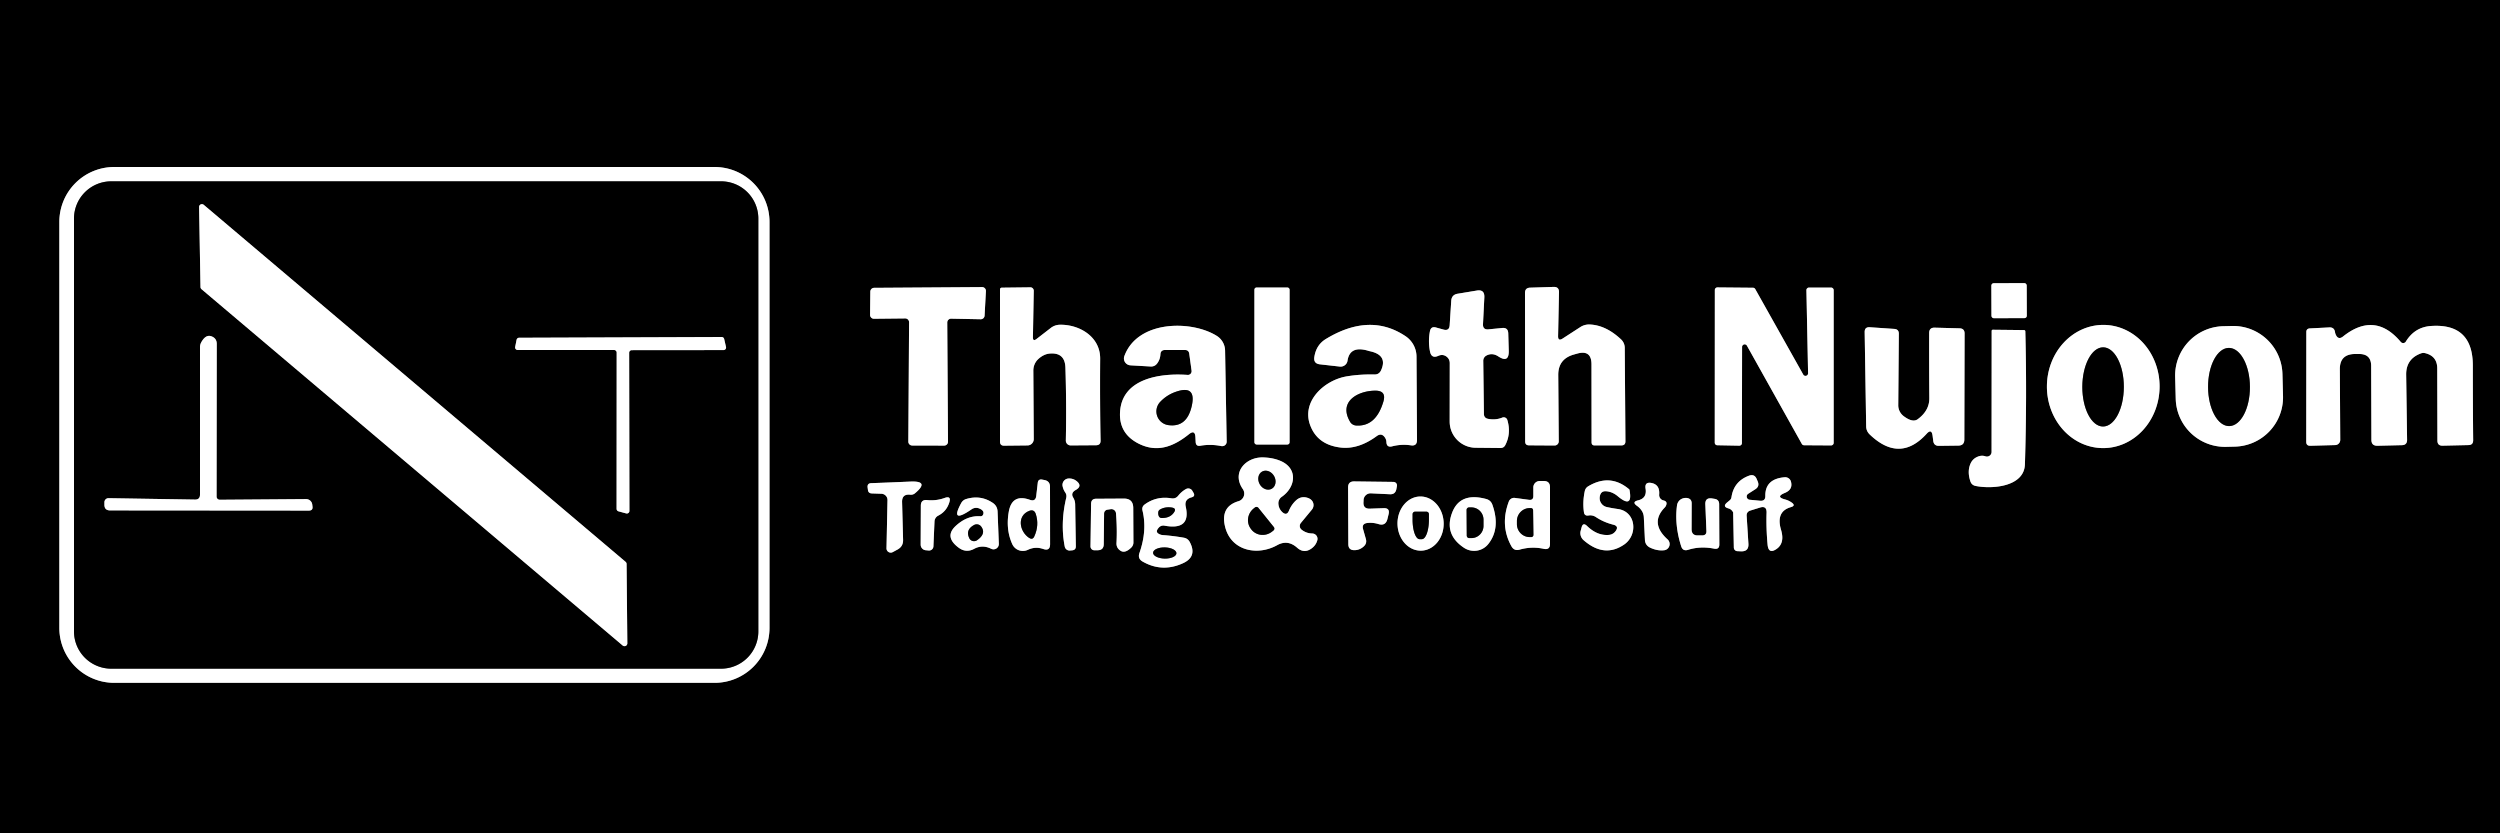
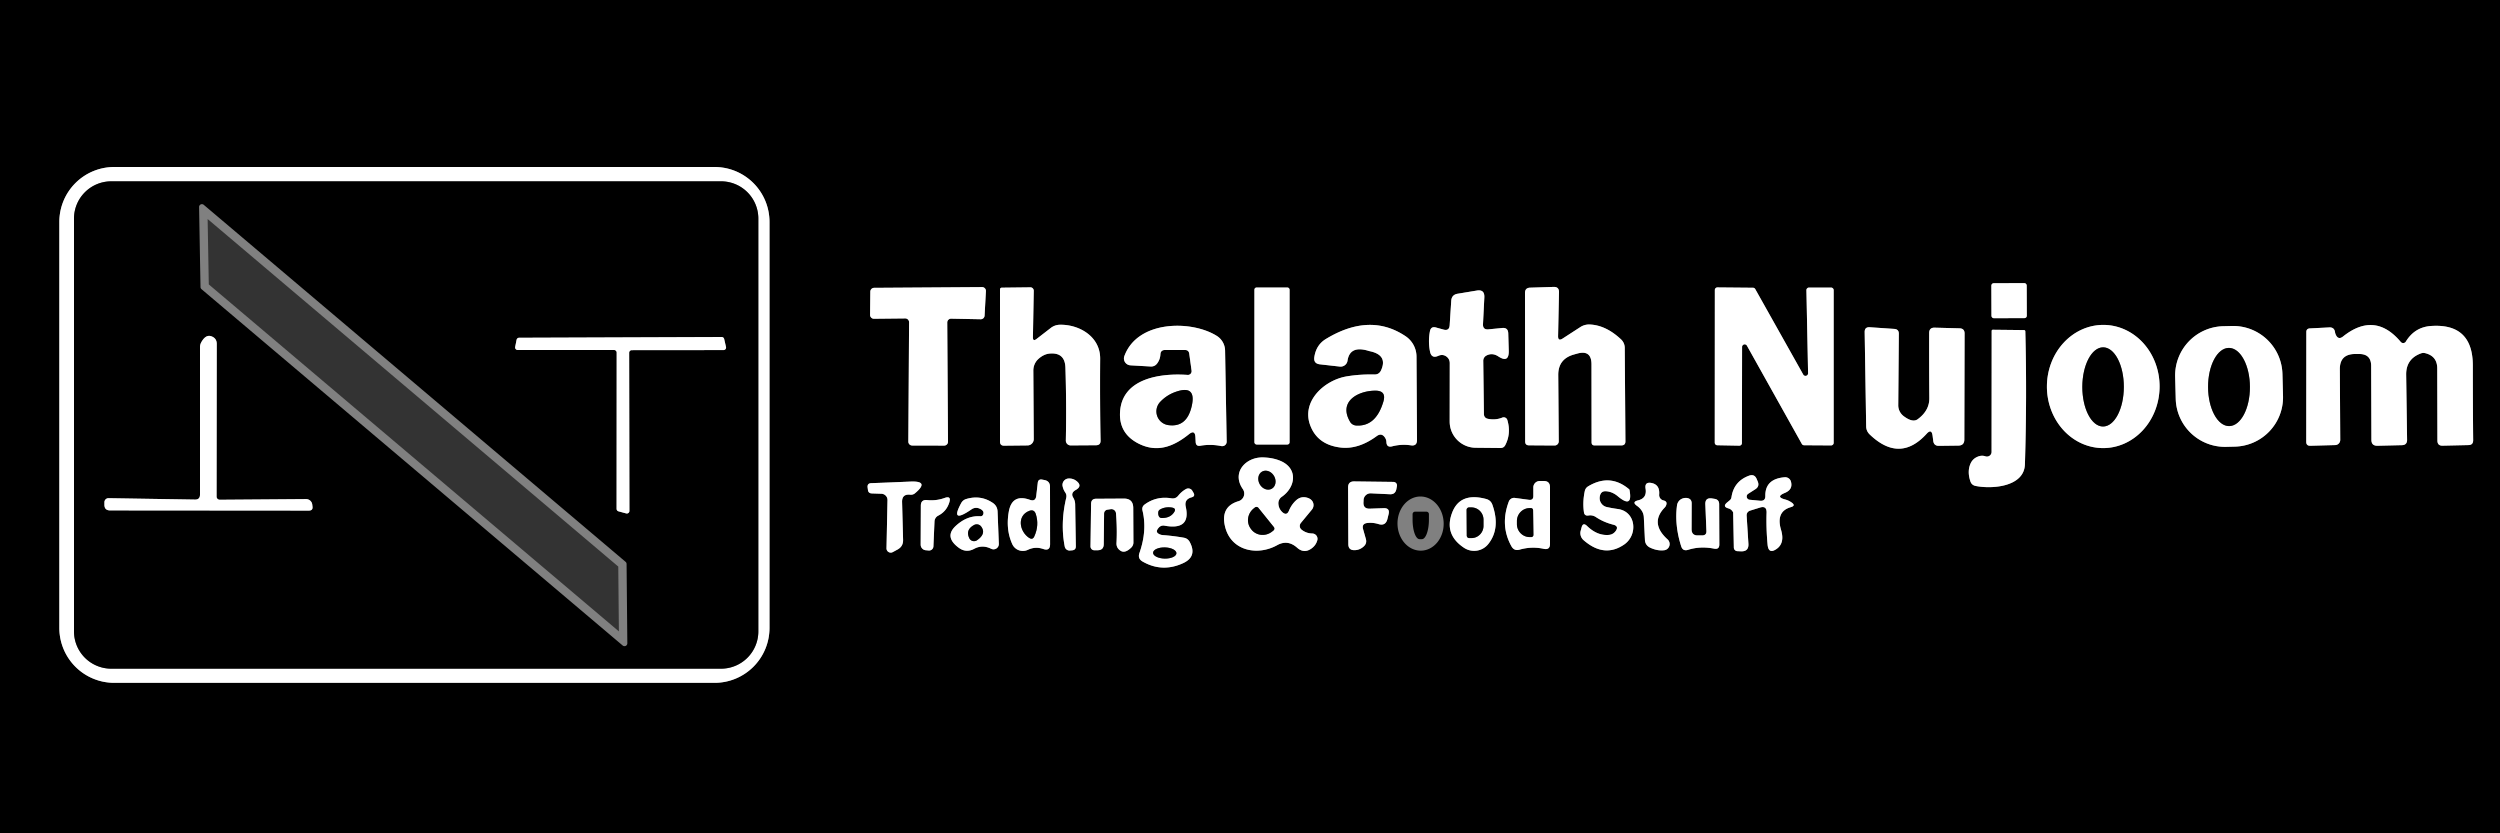
<svg xmlns="http://www.w3.org/2000/svg" version="1.1" viewBox="0.00 0.00 300.00 100.00">
  <rect x="0.00" y="0.00" width="300.00" height="100.00" fill="#333333" stroke="none" />
  <g stroke-width="2.00" fill="none" stroke-linecap="butt">
    <path stroke="#808080" d="   M 92.34 26.63   A 6.59 6.59 0.0 0 0 85.75 20.04   L 13.71 20.04   A 6.59 6.59 0.0 0 0 7.12 26.63   L 7.12 75.35   A 6.59 6.59 0.0 0 0 13.71 81.94   L 85.75 81.94   A 6.59 6.59 0.0 0 0 92.34 75.35   L 92.34 26.63" />
    <path stroke="#808080" d="   M 243.204 34.253   A 0.28 0.28 0.0 0 0 242.923 33.974   L 239.243 33.986   A 0.28 0.28 0.0 0 0 238.964 34.267   L 238.976 37.907   A 0.28 0.28 0.0 0 0 239.257 38.186   L 242.937 38.174   A 0.28 0.28 0.0 0 0 243.216 37.893   L 243.204 34.253" />
    <path stroke="#808080" d="   M 113.67 38.70   A 0.46 0.46 0.0 0 1 114.14 38.24   L 117.69 38.31   A 0.46 0.46 0.0 0 0 118.15 37.88   L 118.31 34.94   A 0.46 0.46 0.0 0 0 117.85 34.45   L 104.90 34.54   A 0.46 0.46 0.0 0 0 104.44 34.99   L 104.41 37.79   A 0.46 0.46 0.0 0 0 104.87 38.25   L 108.62 38.21   A 0.46 0.46 0.0 0 1 109.09 38.68   L 109.00 53.00   A 0.46 0.46 0.0 0 0 109.46 53.46   L 113.30 53.47   A 0.46 0.46 0.0 0 0 113.76 53.01   L 113.67 38.70" />
    <path stroke="#808080" d="   M 186.97 40.33   L 187.08 35.06   Q 187.09 34.41 186.43 34.43   L 183.60 34.52   Q 183.00 34.55 183.00 35.15   L 183.02 52.98   Q 183.02 53.44 183.48 53.44   L 186.54 53.46   A 0.50 0.50 0.0 0 0 187.05 52.95   L 186.99 45.02   Q 186.97 43.09 188.84 42.55   L 189.27 42.43   Q 190.98 41.95 190.98 43.73   L 190.99 53.08   Q 190.99 53.45 191.35 53.45   L 194.55 53.45   Q 195.06 53.45 195.05 52.95   L 194.97 41.75   A 1.42 1.40 21.8 0 0 194.52 40.72   Q 192.68 39.00 190.73 38.94   Q 190.14 38.93 189.64 39.25   L 187.51 40.63   Q 186.96 40.98 186.97 40.33" />
    <path stroke="#808080" d="   M 123.95 40.46   L 124.05 34.90   A 0.41 0.40 -90.0 0 0 123.64 34.48   L 120.24 34.52   Q 120.00 34.52 120.00 34.76   L 120.00 52.99   Q 120.00 53.49 120.50 53.48   L 123.31 53.45   A 0.76 0.75 89.6 0 0 124.05 52.69   L 124.00 44.48   A 1.89 1.85 68.8 0 1 124.60 43.08   Q 125.24 42.50 125.94 42.43   Q 127.79 42.26 127.85 44.11   Q 127.99 48.52 127.90 52.86   A 0.58 0.58 0.0 0 0 128.49 53.45   L 131.53 53.43   Q 132.08 53.42 132.07 52.87   Q 131.98 48.38 132.02 43.05   C 132.04 40.40 129.53 38.93 127.19 38.97   A 1.84 1.82 25.5 0 0 126.10 39.35   L 124.38 40.68   Q 123.94 41.02 123.95 40.46" />
    <path stroke="#808080" d="   M 154.75 34.76   A 0.26 0.26 0.0 0 0 154.49 34.50   L 150.79 34.50   A 0.26 0.26 0.0 0 0 150.53 34.76   L 150.53 53.08   A 0.26 0.26 0.0 0 0 150.79 53.34   L 154.49 53.34   A 0.26 0.26 0.0 0 0 154.75 53.08   L 154.75 34.76" />
    <path stroke="#808080" d="   M 216.97 44.79   A 0.31 0.31 0.0 0 1 216.39 44.95   L 210.63 34.69   A 0.31 0.31 0.0 0 0 210.36 34.53   L 206.09 34.49   A 0.31 0.31 0.0 0 0 205.78 34.80   L 205.77 53.12   A 0.31 0.31 0.0 0 0 206.08 53.43   L 208.72 53.48   A 0.31 0.31 0.0 0 0 209.03 53.17   L 209.05 41.64   A 0.31 0.31 0.0 0 1 209.63 41.48   L 216.22 53.27   A 0.31 0.31 0.0 0 0 216.49 53.43   L 219.73 53.45   A 0.31 0.31 0.0 0 0 220.04 53.14   L 220.04 34.82   A 0.31 0.31 0.0 0 0 219.73 34.51   L 217.08 34.51   A 0.31 0.31 0.0 0 0 216.77 34.83   L 216.97 44.79" />
    <path stroke="#808080" d="   M 177.96 38.88   L 178.12 35.69   Q 178.17 34.70 177.20 34.87   L 174.91 35.25   Q 174.20 35.37 174.15 36.09   L 173.96 39.03   Q 173.91 39.74 173.22 39.55   L 172.32 39.30   Q 171.71 39.13 171.59 39.76   Q 171.36 40.98 171.60 42.18   Q 171.78 43.07 172.60 42.70   Q 173.10 42.48 173.52 42.75   Q 173.97 43.05 173.97 43.59   L 173.96 50.58   A 3.15 3.14 -89.8 0 0 177.08 53.73   L 180.06 53.76   Q 180.45 53.76 180.63 53.42   Q 181.36 52.01 180.88 50.40   A 0.45 0.45 0.0 0 0 180.28 50.11   Q 179.46 50.44 178.56 50.26   Q 178.07 50.16 178.07 49.66   L 177.99 43.29   A 0.72 0.70 -13.9 0 1 178.38 42.66   Q 179.08 42.30 179.80 42.77   Q 181.09 43.62 181.05 42.08   L 180.99 40.01   Q 180.97 39.29 180.26 39.36   L 178.64 39.52   Q 177.92 39.60 177.96 38.88" />
    <path stroke="#808080" d="   M 143.45 52.46   L 143.48 53.04   Q 143.51 53.58 144.04 53.49   Q 145.29 53.27 146.56 53.53   A 0.54 0.53 5.2 0 0 147.20 53.00   L 147.01 42.07   A 2.13 2.12 -74.5 0 0 146.02 40.31   C 142.96 38.39 136.49 38.42 134.92 42.74   A 0.83 0.82 11.8 0 0 135.65 43.84   L 138.07 43.98   Q 138.59 44.01 138.89 43.57   Q 139.22 43.10 139.25 42.52   Q 139.28 42.00 139.80 42.00   L 142.20 42.00   Q 142.65 42.00 142.71 42.45   L 142.99 44.48   A 0.45 0.44 87.9 0 1 142.52 44.99   C 139.34 44.76 134.57 45.35 134.40 49.54   Q 134.30 51.98 136.51 53.17   C 138.83 54.41 140.84 53.58 142.67 52.11   Q 143.40 51.52 143.45 52.46" />
    <path stroke="#808080" d="   M 166.19 52.50   Q 166.36 52.75 166.37 53.05   Q 166.40 53.73 167.06 53.56   Q 168.19 53.27 169.30 53.44   Q 170.04 53.56 170.04 52.80   L 169.98 42.81   A 2.97 2.96 -73.2 0 0 168.66 40.34   Q 164.39 37.48 159.12 40.67   Q 157.94 41.38 157.72 42.85   Q 157.60 43.63 158.39 43.72   L 160.78 43.99   A 0.84 0.83 7.5 0 0 161.70 43.29   Q 161.98 41.42 164.21 42.10   A 0.20 0.04 10.9 0 0 164.26 42.12   Q 166.58 42.56 165.73 44.43   Q 165.49 44.96 164.91 44.94   Q 163.22 44.90 161.64 45.16   C 158.92 45.60 156.10 48.18 157.25 51.10   Q 158.13 53.36 160.83 53.70   Q 162.98 53.97 165.21 52.33   Q 165.79 51.91 166.19 52.50" />
    <path stroke="#808080" d="   M 252.326 53.77   A 7.39 6.76 90.5 0 0 259.15 46.439   A 7.39 6.76 90.5 0 0 252.454 38.99   A 7.39 6.76 90.5 0 0 245.63 46.321   A 7.39 6.76 90.5 0 0 252.326 53.77" />
    <path stroke="#808080" d="   M 273.893 44.882   A 5.92 5.92 0.0 0 0 267.82 39.119   L 266.781 39.146   A 5.92 5.92 0.0 0 0 261.018 45.219   L 261.087 47.858   A 5.92 5.92 0.0 0 0 267.16 53.621   L 268.199 53.594   A 5.92 5.92 0.0 0 0 273.962 47.521   L 273.893 44.882" />
    <path stroke="#808080" d="   M 288.09 41.03   Q 284.98 37.33 281.15 40.39   Q 280.61 40.81 280.31 40.20   Q 280.23 40.04 280.20 39.85   Q 280.11 39.26 279.51 39.29   L 277.17 39.41   Q 276.76 39.44 276.76 39.84   L 276.75 53.00   Q 276.74 53.51 277.25 53.49   L 280.22 53.41   A 0.63 0.62 89.5 0 0 280.83 52.78   L 280.78 44.31   Q 280.77 42.51 282.57 42.48   Q 282.84 42.48 283.11 42.48   Q 284.53 42.48 284.54 43.90   L 284.57 52.79   Q 284.57 53.50 285.29 53.49   L 288.22 53.42   Q 288.85 53.41 288.85 52.78   L 288.74 44.98   Q 288.71 43.08 290.50 42.41   Q 290.77 42.31 291.07 42.39   Q 292.47 42.76 292.47 44.22   L 292.49 52.87   Q 292.49 53.50 293.12 53.48   L 296.22 53.41   Q 296.78 53.40 296.78 52.83   Q 296.74 48.57 296.74 43.86   Q 296.73 38.77 291.71 39.12   Q 289.76 39.26 288.70 40.99   A 0.38 0.37 40.7 0 1 288.09 41.03" />
    <path stroke="#808080" d="   M 231.91 52.28   L 231.99 52.91   Q 232.07 53.51 232.67 53.50   L 235.01 53.47   Q 235.72 53.46 235.72 52.74   L 235.75 40.02   Q 235.75 39.42 235.15 39.40   L 232.17 39.32   Q 231.50 39.30 231.50 39.97   Q 231.49 44.11 231.52 47.76   Q 231.54 49.27 230.12 50.31   Q 229.51 50.75 228.43 49.93   A 1.64 1.62 19.4 0 1 227.79 48.62   L 227.86 40.07   Q 227.87 39.51 227.32 39.47   L 224.39 39.27   Q 223.75 39.22 223.76 39.86   L 223.94 51.17   Q 223.95 51.73 224.36 52.13   Q 227.97 55.60 231.20 52.05   Q 231.79 51.40 231.91 52.28" />
    <path stroke="#808080" d="   M 238.25 54.76   Q 237.80 54.60 237.31 54.81   Q 236.73 55.05 236.47 55.62   Q 236.04 56.57 236.45 57.77   Q 236.60 58.21 237.06 58.31   C 238.99 58.71 242.91 58.45 242.99 55.71   Q 243.24 47.72 243.04 39.79   Q 243.04 39.61 242.86 39.61   L 239.15 39.57   Q 239.00 39.57 239.00 39.72   L 238.99 54.23   A 0.56 0.56 0.0 0 1 238.25 54.76" />
    <path stroke="#808080" d="   M 153.87 61.45   Q 153.46 61.06 153.41 60.49   A 0.94 0.93 -20.7 0 1 153.81 59.62   C 155.48 58.46 155.77 56.26 153.73 55.34   Q 152.79 54.92 151.56 54.89   C 149.50 54.84 147.75 56.69 149.14 58.69   A 0.95 0.95 0.0 0 1 148.63 60.14   Q 146.46 60.78 146.99 63.12   C 147.66 66.09 150.86 66.76 153.26 65.42   Q 154.52 64.72 155.65 65.72   Q 156.51 66.49 157.43 65.78   Q 157.92 65.41 158.08 64.82   A 0.64 0.64 0.0 0 0 157.48 64.02   Q 156.75 64.01 156.19 63.56   A 0.57 0.56 -51.7 0 1 156.10 62.76   L 157.43 61.15   A 0.85 0.85 0.0 0 0 157.28 59.93   Q 157.12 59.81 156.94 59.75   Q 156.14 59.48 155.52 60.05   Q 154.98 60.55 154.68 61.27   Q 154.41 61.94 153.87 61.45" />
    <path stroke="#808080" d="   M 214.18 59.15   Q 215.18 58.74 214.91 57.78   A 0.72 0.71 -10.0 0 0 214.17 57.27   Q 211.81 57.46 211.84 59.51   Q 211.85 60.15 211.21 60.09   L 209.96 59.97   A 0.39 0.39 0.0 0 1 209.79 59.25   L 210.65 58.70   Q 211.17 58.36 210.93 57.78   L 210.80 57.48   Q 210.54 56.85 209.89 57.08   Q 208.07 57.75 207.78 59.64   Q 207.75 59.89 207.55 60.05   L 207.26 60.29   Q 206.65 60.80 207.42 61.01   Q 207.75 61.10 207.94 61.42   A 0.24 0.17 35.8 0 1 207.98 61.54   L 208.06 65.71   A 0.44 0.44 0.0 0 0 208.49 66.14   L 208.93 66.16   Q 209.86 66.19 209.81 65.26   L 209.60 61.93   Q 209.56 61.41 210.06 61.26   L 211.19 60.91   Q 212.02 60.65 211.99 61.53   Q 211.93 63.39 212.11 65.35   Q 212.22 66.56 213.21 65.86   Q 214.19 65.16 213.73 63.60   Q 213.07 61.39 214.89 60.86   Q 215.54 60.68 214.98 60.29   Q 214.63 60.05 214.23 59.94   Q 213.01 59.63 214.18 59.15" />
    <path stroke="#808080" d="   M 123.59 59.98   Q 121.43 59.21 121.05 61.43   Q 120.68 63.56 121.48 65.31   A 1.40 1.39 -25.1 0 0 123.34 65.98   Q 124.24 65.55 125.19 65.88   Q 126.01 66.16 126.01 65.30   L 126.00 58.42   Q 126.00 57.72 125.31 57.60   L 125.05 57.55   Q 124.58 57.47 124.53 57.95   L 124.35 59.50   Q 124.27 60.22 123.59 59.98" />
    <path stroke="#808080" d="   M 127.95 59.73   Q 127.22 62.80 127.77 65.59   A 0.59 0.58 80.9 0 0 128.41 66.06   L 128.67 66.04   Q 129.11 65.99 129.10 65.55   L 129.02 60.51   Q 129.01 60.08 128.79 59.72   Q 128.44 59.15 129.10 58.79   Q 129.92 58.32 129.19 57.73   Q 128.78 57.40 128.24 57.42   A 0.77 0.77 0.0 0 0 127.51 58.33   Q 127.59 58.74 127.82 59.08   Q 128.03 59.38 127.95 59.73" />
    <path stroke="#808080" d="   M 193.87 63.74   Q 193.57 64.14 193.07 64.19   Q 191.67 64.31 190.44 63.11   Q 189.96 62.65 189.79 63.29   L 189.68 63.70   A 1.11 1.11 0.0 0 0 190.02 64.81   Q 192.50 66.98 194.89 65.35   C 196.59 64.19 196.33 61.37 194.13 61.08   Q 193.48 60.99 192.83 60.85   Q 192.47 60.77 192.23 60.50   Q 191.84 60.04 192.01 59.43   Q 192.16 58.92 192.70 58.95   Q 193.48 58.99 194.16 59.57   Q 195.97 61.08 195.54 58.79   Q 195.53 58.73 195.47 58.69   Q 193.19 56.79 190.58 58.36   Q 190.25 58.56 190.17 58.95   Q 189.90 60.23 190.07 61.45   Q 190.13 61.93 190.61 61.86   Q 191.10 61.78 191.51 62.05   Q 192.44 62.67 193.59 62.96   Q 194.31 63.14 193.87 63.74" />
    <path stroke="#808080" d="   M 109.20 59.36   Q 109.55 59.40 109.79 59.20   Q 111.61 57.69 109.25 57.79   Q 107.02 57.89 104.54 57.98   Q 104.07 58.00 104.11 58.47   L 104.15 58.78   Q 104.19 59.19 104.60 59.21   L 105.77 59.25   A 0.76 0.75 1.9 0 1 106.50 60.02   L 106.38 65.80   A 0.51 0.51 0.0 0 0 107.14 66.25   L 107.71 65.94   Q 108.40 65.56 108.37 64.77   L 108.25 60.24   Q 108.23 59.27 109.20 59.36" />
    <path stroke="#808080" d="   M 163.63 59.98   A 0.84 0.84 0.0 0 1 164.51 59.20   L 166.79 59.31   Q 167.43 59.34 167.56 58.71   L 167.63 58.34   A 0.43 0.42 6.7 0 0 167.22 57.83   L 162.51 57.77   Q 161.77 57.76 161.77 58.49   L 161.80 65.30   Q 161.80 66.02 162.52 66.02   Q 163.19 66.02 163.69 65.53   Q 164.04 65.18 163.91 64.70   L 163.57 63.50   Q 163.39 62.84 164.07 62.76   Q 164.75 62.68 165.42 62.89   Q 166.27 63.15 166.49 62.28   L 166.63 61.71   Q 166.82 60.95 166.03 60.98   L 164.41 61.04   Q 163.55 61.08 163.62 60.23   L 163.63 59.98" />
    <path stroke="#808080" d="   M 183.48 59.98   L 181.78 59.75   A 0.68 0.68 0.0 0 0 181.06 60.18   Q 179.98 63.05 181.37 65.55   Q 181.70 66.14 182.34 65.96   Q 183.80 65.54 185.25 65.86   Q 186.01 66.02 186.00 65.25   L 186.00 58.48   Q 186.00 57.71 185.23 57.72   L 184.76 57.72   A 0.77 0.77 0.0 0 0 184.00 58.49   L 184.00 59.52   Q 184.00 60.05 183.48 59.98" />
    <path stroke="#808080" d="   M 199.10 59.35   Q 199.20 58.17 198.19 57.96   Q 197.33 57.79 197.47 58.65   Q 197.65 59.78 196.58 60.04   Q 195.77 60.23 196.45 60.71   Q 196.72 60.90 196.91 61.15   Q 197.24 61.56 197.26 62.09   L 197.39 64.77   Q 197.42 65.43 198.02 65.72   Q 198.90 66.13 199.71 66.03   A 0.75 0.75 0.0 0 0 200.12 64.74   Q 197.94 62.78 199.76 60.91   Q 199.91 60.75 199.96 60.56   Q 200.08 60.16 199.61 60.05   A 0.67 0.66 -81.4 0 1 199.10 59.35" />
    <path stroke="#808080" d="   M 139.07 63.30   A 0.72 0.71 26.5 0 1 139.74 63.08   Q 142.93 63.67 142.29 60.81   Q 142.09 59.92 142.99 59.68   Q 143.47 59.55 143.21 59.12   L 143.07 58.88   A 0.57 0.56 -30.3 0 0 142.31 58.69   Q 141.78 58.99 141.39 59.48   Q 141.07 59.88 140.57 59.80   Q 138.79 59.50 137.36 60.54   Q 136.99 60.82 137.10 61.27   Q 137.68 63.67 136.73 66.37   Q 136.50 67.04 137.12 67.39   Q 139.45 68.72 141.93 67.60   Q 143.70 66.81 142.78 65.06   Q 142.54 64.60 142.03 64.52   Q 140.76 64.30 139.53 64.21   Q 139.27 64.19 139.05 64.06   Q 138.59 63.81 139.07 63.30" />
    <path stroke="#808080" d="   M 112.58 61.88   Q 113.57 61.38 113.91 60.31   Q 114.19 59.45 113.34 59.76   Q 112.33 60.12 111.26 60.01   Q 110.50 59.93 110.50 60.69   L 110.48 65.35   A 0.68 0.67 -87.7 0 0 111.10 66.03   L 111.44 66.06   A 0.52 0.52 0.0 0 0 112.01 65.56   L 112.14 62.57   A 0.82 0.82 0.0 0 1 112.58 61.88" />
    <path stroke="#808080" d="   M 117.64 61.95   Q 116.06 61.85 114.71 63.09   Q 113.26 64.41 115.05 65.73   Q 115.93 66.38 116.90 65.86   Q 117.88 65.33 118.93 65.85   A 0.64 0.64 0.0 0 0 119.86 65.25   L 119.71 61.39   Q 119.68 60.70 119.11 60.33   Q 117.65 59.36 115.92 59.89   A 0.99 0.99 0.0 0 0 115.35 60.36   Q 113.93 62.95 116.60 61.11   A 0.96 0.95 -50.0 0 1 117.52 61.02   Q 118.14 61.28 117.99 61.71   Q 117.91 61.96 117.64 61.95" />
    <path stroke="#808080" d="   M 133.30 61.10   A 0.55 0.55 0.0 0 1 133.92 61.60   Q 134.07 63.45 133.98 65.16   Q 133.95 65.75 134.45 66.08   Q 135.00 66.45 135.76 65.70   A 0.86 0.84 -22.8 0 0 136.01 65.10   L 135.99 60.95   Q 135.98 59.83 134.87 59.83   L 131.54 59.85   Q 130.94 59.85 130.93 60.46   L 130.86 65.57   A 0.46 0.45 89.4 0 0 131.32 66.03   L 131.72 66.03   Q 132.45 66.02 132.45 65.28   L 132.49 61.62   A 0.47 0.46 -4.3 0 1 132.89 61.16   L 133.30 61.10" />
    <path stroke="#808080" d="   M 170.527 66.079   A 3.25 2.77 89.0 0 0 173.24 62.782   A 3.25 2.77 89.0 0 0 170.413 59.581   A 3.25 2.77 89.0 0 0 167.7 62.878   A 3.25 2.77 89.0 0 0 170.527 66.079" />
    <path stroke="#808080" d="   M 174.25 61.54   Q 173.27 64.14 175.69 65.74   A 2.18 2.17 36.2 0 0 178.58 65.30   Q 180.09 63.42 179.09 60.58   Q 178.90 60.03 178.34 59.88   Q 175.19 59.03 174.25 61.54" />
    <path stroke="#808080" d="   M 202.99 63.50   L 203.00 60.40   Q 203.00 59.88 202.50 59.77   Q 202.15 59.70 201.79 59.87   A 1.04 1.00 81.0 0 0 201.24 60.66   Q 200.93 63.00 201.74 65.55   Q 201.94 66.18 202.57 65.98   Q 204.04 65.51 205.70 65.84   Q 206.32 65.96 206.32 65.33   L 206.30 60.51   Q 206.30 59.94 205.73 59.86   L 205.42 59.81   Q 204.61 59.70 204.64 60.52   L 204.77 63.73   Q 204.79 64.24 204.27 64.25   L 203.75 64.25   Q 202.99 64.27 202.99 63.50" />
    <path stroke="#808080" d="   M 91.00 26.23   A 4.47 4.47 0.0 0 0 86.53 21.76   L 13.35 21.76   A 4.47 4.47 0.0 0 0 8.88 26.23   L 8.88 75.77   A 4.47 4.47 0.0 0 0 13.35 80.24   L 86.53 80.24   A 4.47 4.47 0.0 0 0 91.00 75.77   L 91.00 26.23" />
    <path stroke="#808080" d="   M 74.72 77.46   A 0.34 0.34 0.0 0 0 75.28 77.20   L 75.19 67.68   A 0.34 0.34 0.0 0 0 75.07 67.42   L 24.45 24.58   A 0.34 0.34 0.0 0 0 23.89 24.85   L 24.06 34.45   A 0.34 0.34 0.0 0 0 24.18 34.70   L 74.72 77.46" />
    <path stroke="#808080" d="   M 23.40 59.95   L 13.03 59.78   A 0.49 0.49 0.0 0 0 12.53 60.27   L 12.53 60.55   Q 12.52 61.25 13.22 61.25   L 37.07 61.27   Q 37.56 61.27 37.50 60.79   L 37.47 60.54   A 0.75 0.74 -3.5 0 0 36.73 59.89   L 26.38 59.97   A 0.38 0.38 0.0 0 1 25.99 59.59   L 26.01 41.27   Q 26.01 40.58 25.35 40.35   Q 24.68 40.12 24.15 41.08   A 1.20 1.19 59.7 0 0 24.00 41.66   L 24.00 59.35   Q 24.00 59.96 23.40 59.95" />
    <path stroke="#808080" d="   M 73.69 42.00   A 0.31 0.31 0.0 0 1 74.00 42.31   L 73.99 61.06   A 0.31 0.31 0.0 0 0 74.22 61.36   L 75.14 61.61   A 0.31 0.31 0.0 0 0 75.53 61.31   L 75.50 42.33   A 0.31 0.31 0.0 0 1 75.81 42.02   L 86.81 42.01   A 0.31 0.31 0.0 0 0 87.12 41.63   L 86.90 40.68   A 0.31 0.31 0.0 0 0 86.60 40.44   L 62.29 40.53   A 0.31 0.31 0.0 0 0 61.99 40.78   L 61.82 41.63   A 0.31 0.31 0.0 0 0 62.13 42.00   L 73.69 42.00" />
    <path stroke="#808080" d="   M 143.02 48.67   Q 143.56 46.18 141.15 47.00   Q 140.04 47.37 139.23 48.22   A 1.66 1.66 0.0 0 0 140.18 51.01   Q 142.44 51.34 143.02 48.67" />
    <path stroke="#808080" d="   M 166.00 48.21   Q 166.41 46.86 165.00 46.88   C 162.96 46.90 160.56 48.18 162.02 50.63   A 0.90 0.89 -13.5 0 0 162.73 51.06   Q 165.10 51.22 166.00 48.21" />
    <path stroke="#808080" d="   M 252.362 51.18   A 4.75 2.49 90.1 0 0 254.86 46.434   A 4.75 2.49 90.1 0 0 252.378 41.68   A 4.75 2.49 90.1 0 0 249.88 46.426   A 4.75 2.49 90.1 0 0 252.362 51.18" />
    <path stroke="#808080" d="   M 267.496 51.13   A 4.69 2.51 89.8 0 0 269.99 46.431   A 4.69 2.51 89.8 0 0 267.464 41.75   A 4.69 2.51 89.8 0 0 264.97 46.449   A 4.69 2.51 89.8 0 0 267.496 51.13" />
    <path stroke="#808080" d="   M 152.609 58.648   A 1.18 0.99 60.6 0 0 152.893 57.134   A 1.18 0.99 60.6 0 0 151.451 56.592   A 1.18 0.99 60.6 0 0 151.167 58.106   A 1.18 0.99 60.6 0 0 152.609 58.648" />
    <path stroke="#808080" d="   M 152.86 63.25   L 151.00 60.94   A 0.29 0.29 0.0 0 0 150.59 60.90   L 150.44 61.02   A 1.79 1.73 -38.8 0 0 150.13 63.49   L 150.18 63.56   A 1.79 1.73 -38.8 0 0 152.66 63.78   L 152.81 63.66   A 0.29 0.29 0.0 0 0 152.86 63.25" />
    <path stroke="#808080" d="   M 124.12 64.36   Q 124.73 63.01 124.29 61.67   Q 124.09 61.09 123.52 61.30   C 121.99 61.88 122.33 63.79 123.50 64.55   Q 123.92 64.82 124.12 64.36" />
    <path stroke="#808080" d="   M 184.01 64.19   L 183.97 61.23   A 0.26 0.26 0.0 0 0 183.71 60.97   L 183.55 60.97   A 1.56 1.54 89.2 0 0 182.03 62.55   L 182.03 62.91   A 1.56 1.54 89.2 0 0 183.59 64.45   L 183.75 64.45   A 0.26 0.26 0.0 0 0 184.01 64.19" />
    <path stroke="#808080" d="   M 139.39 62.16   Q 140.33 62.18 140.80 61.59   Q 141.31 60.97 140.51 60.89   Q 139.76 60.81 139.19 61.15   Q 139.00 61.27 138.99 61.50   Q 138.97 61.72 139.05 61.92   A 0.37 0.36 79.5 0 0 139.39 62.16" />
    <path stroke="#808080" d="   M 141.17 66.392   A 1.40 0.67 1.3 0 0 139.785 65.69   A 1.40 0.67 1.3 0 0 138.37 66.328   A 1.40 0.67 1.3 0 0 139.755 67.03   A 1.40 0.67 1.3 0 0 141.17 66.392" />
    <path stroke="#808080" d="   M 117.24 64.83   Q 118.37 64.05 117.75 63.20   A 0.67 0.66 -31.8 0 0 116.89 63.00   Q 115.84 63.57 116.31 64.57   A 0.63 0.63 0.0 0 0 117.24 64.83" />
    <path stroke="#808080" d="   M 171.17 61.40   L 169.81 61.40   A 0.30 0.30 0.0 0 0 169.51 61.70   L 169.51 62.37   A 2.33 0.84 -89.9 0 0 170.35 64.70   L 170.63 64.70   A 2.33 0.84 -89.9 0 0 171.47 62.37   L 171.47 61.70   A 0.30 0.30 0.0 0 0 171.17 61.40" />
    <path stroke="#808080" d="   M 175.99 61.19   L 176.01 64.27   A 0.30 0.30 0.0 0 0 176.31 64.57   L 176.58 64.57   A 1.47 1.45 89.8 0 0 178.02 63.10   L 178.02 62.36   A 1.47 1.45 89.8 0 0 176.56 60.89   L 176.29 60.89   A 0.30 0.30 0.0 0 0 175.99 61.19" />
  </g>
  <path fill="#000000" d="   M 0.00 0.00   L 300.00 0.00   L 300.00 100.00   L 0.00 100.00   L 0.00 0.00   Z   M 92.34 26.63   A 6.59 6.59 0.0 0 0 85.75 20.04   L 13.71 20.04   A 6.59 6.59 0.0 0 0 7.12 26.63   L 7.12 75.35   A 6.59 6.59 0.0 0 0 13.71 81.94   L 85.75 81.94   A 6.59 6.59 0.0 0 0 92.34 75.35   L 92.34 26.63   Z   M 243.204 34.253   A 0.28 0.28 0.0 0 0 242.923 33.974   L 239.243 33.986   A 0.28 0.28 0.0 0 0 238.964 34.267   L 238.976 37.907   A 0.28 0.28 0.0 0 0 239.257 38.186   L 242.937 38.174   A 0.28 0.28 0.0 0 0 243.216 37.893   L 243.204 34.253   Z   M 113.67 38.70   A 0.46 0.46 0.0 0 1 114.14 38.24   L 117.69 38.31   A 0.46 0.46 0.0 0 0 118.15 37.88   L 118.31 34.94   A 0.46 0.46 0.0 0 0 117.85 34.45   L 104.90 34.54   A 0.46 0.46 0.0 0 0 104.44 34.99   L 104.41 37.79   A 0.46 0.46 0.0 0 0 104.87 38.25   L 108.62 38.21   A 0.46 0.46 0.0 0 1 109.09 38.68   L 109.00 53.00   A 0.46 0.46 0.0 0 0 109.46 53.46   L 113.30 53.47   A 0.46 0.46 0.0 0 0 113.76 53.01   L 113.67 38.70   Z   M 186.97 40.33   L 187.08 35.06   Q 187.09 34.41 186.43 34.43   L 183.60 34.52   Q 183.00 34.55 183.00 35.15   L 183.02 52.98   Q 183.02 53.44 183.48 53.44   L 186.54 53.46   A 0.50 0.50 0.0 0 0 187.05 52.95   L 186.99 45.02   Q 186.97 43.09 188.84 42.55   L 189.27 42.43   Q 190.98 41.95 190.98 43.73   L 190.99 53.08   Q 190.99 53.45 191.35 53.45   L 194.55 53.45   Q 195.06 53.45 195.05 52.95   L 194.97 41.75   A 1.42 1.40 21.8 0 0 194.52 40.72   Q 192.68 39.00 190.73 38.94   Q 190.14 38.93 189.64 39.25   L 187.51 40.63   Q 186.96 40.98 186.97 40.33   Z   M 123.95 40.46   L 124.05 34.90   A 0.41 0.40 -90.0 0 0 123.64 34.48   L 120.24 34.52   Q 120.00 34.52 120.00 34.76   L 120.00 52.99   Q 120.00 53.49 120.50 53.48   L 123.31 53.45   A 0.76 0.75 89.6 0 0 124.05 52.69   L 124.00 44.48   A 1.89 1.85 68.8 0 1 124.60 43.08   Q 125.24 42.50 125.94 42.43   Q 127.79 42.26 127.85 44.11   Q 127.99 48.52 127.90 52.86   A 0.58 0.58 0.0 0 0 128.49 53.45   L 131.53 53.43   Q 132.08 53.42 132.07 52.87   Q 131.98 48.38 132.02 43.05   C 132.04 40.40 129.53 38.93 127.19 38.97   A 1.84 1.82 25.5 0 0 126.10 39.35   L 124.38 40.68   Q 123.94 41.02 123.95 40.46   Z   M 154.75 34.76   A 0.26 0.26 0.0 0 0 154.49 34.50   L 150.79 34.50   A 0.26 0.26 0.0 0 0 150.53 34.76   L 150.53 53.08   A 0.26 0.26 0.0 0 0 150.79 53.34   L 154.49 53.34   A 0.26 0.26 0.0 0 0 154.75 53.08   L 154.75 34.76   Z   M 216.97 44.79   A 0.31 0.31 0.0 0 1 216.39 44.95   L 210.63 34.69   A 0.31 0.31 0.0 0 0 210.36 34.53   L 206.09 34.49   A 0.31 0.31 0.0 0 0 205.78 34.80   L 205.77 53.12   A 0.31 0.31 0.0 0 0 206.08 53.43   L 208.72 53.48   A 0.31 0.31 0.0 0 0 209.03 53.17   L 209.05 41.64   A 0.31 0.31 0.0 0 1 209.63 41.48   L 216.22 53.27   A 0.31 0.31 0.0 0 0 216.49 53.43   L 219.73 53.45   A 0.31 0.31 0.0 0 0 220.04 53.14   L 220.04 34.82   A 0.31 0.31 0.0 0 0 219.73 34.51   L 217.08 34.51   A 0.31 0.31 0.0 0 0 216.77 34.83   L 216.97 44.79   Z   M 177.96 38.88   L 178.12 35.69   Q 178.17 34.70 177.20 34.87   L 174.91 35.25   Q 174.20 35.37 174.15 36.09   L 173.96 39.03   Q 173.91 39.74 173.22 39.55   L 172.32 39.30   Q 171.71 39.13 171.59 39.76   Q 171.36 40.98 171.60 42.18   Q 171.78 43.07 172.60 42.70   Q 173.10 42.48 173.52 42.75   Q 173.97 43.05 173.97 43.59   L 173.96 50.58   A 3.15 3.14 -89.8 0 0 177.08 53.73   L 180.06 53.76   Q 180.45 53.76 180.63 53.42   Q 181.36 52.01 180.88 50.40   A 0.45 0.45 0.0 0 0 180.28 50.11   Q 179.46 50.44 178.56 50.26   Q 178.07 50.16 178.07 49.66   L 177.99 43.29   A 0.72 0.70 -13.9 0 1 178.38 42.66   Q 179.08 42.30 179.80 42.77   Q 181.09 43.62 181.05 42.08   L 180.99 40.01   Q 180.97 39.29 180.26 39.36   L 178.64 39.52   Q 177.92 39.60 177.96 38.88   Z   M 143.45 52.46   L 143.48 53.04   Q 143.51 53.58 144.04 53.49   Q 145.29 53.27 146.56 53.53   A 0.54 0.53 5.2 0 0 147.20 53.00   L 147.01 42.07   A 2.13 2.12 -74.5 0 0 146.02 40.31   C 142.96 38.39 136.49 38.42 134.92 42.74   A 0.83 0.82 11.8 0 0 135.65 43.84   L 138.07 43.98   Q 138.59 44.01 138.89 43.57   Q 139.22 43.10 139.25 42.52   Q 139.28 42.00 139.80 42.00   L 142.20 42.00   Q 142.65 42.00 142.71 42.45   L 142.99 44.48   A 0.45 0.44 87.9 0 1 142.52 44.99   C 139.34 44.76 134.57 45.35 134.40 49.54   Q 134.30 51.98 136.51 53.17   C 138.83 54.41 140.84 53.58 142.67 52.11   Q 143.40 51.52 143.45 52.46   Z   M 166.19 52.50   Q 166.36 52.75 166.37 53.05   Q 166.40 53.73 167.06 53.56   Q 168.19 53.27 169.30 53.44   Q 170.04 53.56 170.04 52.80   L 169.98 42.81   A 2.97 2.96 -73.2 0 0 168.66 40.34   Q 164.39 37.48 159.12 40.67   Q 157.94 41.38 157.72 42.85   Q 157.60 43.63 158.39 43.72   L 160.78 43.99   A 0.84 0.83 7.5 0 0 161.70 43.29   Q 161.98 41.42 164.21 42.10   A 0.20 0.04 10.9 0 0 164.26 42.12   Q 166.58 42.56 165.73 44.43   Q 165.49 44.96 164.91 44.94   Q 163.22 44.90 161.64 45.16   C 158.92 45.60 156.10 48.18 157.25 51.10   Q 158.13 53.36 160.83 53.70   Q 162.98 53.97 165.21 52.33   Q 165.79 51.91 166.19 52.50   Z   M 252.326 53.77   A 7.39 6.76 90.5 0 0 259.15 46.439   A 7.39 6.76 90.5 0 0 252.454 38.99   A 7.39 6.76 90.5 0 0 245.63 46.321   A 7.39 6.76 90.5 0 0 252.326 53.77   Z   M 273.893 44.882   A 5.92 5.92 0.0 0 0 267.82 39.119   L 266.781 39.146   A 5.92 5.92 0.0 0 0 261.018 45.219   L 261.087 47.858   A 5.92 5.92 0.0 0 0 267.16 53.621   L 268.199 53.594   A 5.92 5.92 0.0 0 0 273.962 47.521   L 273.893 44.882   Z   M 288.09 41.03   Q 284.98 37.33 281.15 40.39   Q 280.61 40.81 280.31 40.20   Q 280.23 40.04 280.20 39.85   Q 280.11 39.26 279.51 39.29   L 277.17 39.41   Q 276.76 39.44 276.76 39.84   L 276.75 53.00   Q 276.74 53.51 277.25 53.49   L 280.22 53.41   A 0.63 0.62 89.5 0 0 280.83 52.78   L 280.78 44.31   Q 280.77 42.51 282.57 42.48   Q 282.84 42.48 283.11 42.48   Q 284.53 42.48 284.54 43.90   L 284.57 52.79   Q 284.57 53.50 285.29 53.49   L 288.22 53.42   Q 288.85 53.41 288.85 52.78   L 288.74 44.98   Q 288.71 43.08 290.50 42.41   Q 290.77 42.31 291.07 42.39   Q 292.47 42.76 292.47 44.22   L 292.49 52.87   Q 292.49 53.50 293.12 53.48   L 296.22 53.41   Q 296.78 53.40 296.78 52.83   Q 296.74 48.57 296.74 43.86   Q 296.73 38.77 291.71 39.12   Q 289.76 39.26 288.70 40.99   A 0.38 0.37 40.7 0 1 288.09 41.03   Z   M 231.91 52.28   L 231.99 52.91   Q 232.07 53.51 232.67 53.50   L 235.01 53.47   Q 235.72 53.46 235.72 52.74   L 235.75 40.02   Q 235.75 39.42 235.15 39.40   L 232.17 39.32   Q 231.50 39.30 231.50 39.97   Q 231.49 44.11 231.52 47.76   Q 231.54 49.27 230.12 50.31   Q 229.51 50.75 228.43 49.93   A 1.64 1.62 19.4 0 1 227.79 48.62   L 227.86 40.07   Q 227.87 39.51 227.32 39.47   L 224.39 39.27   Q 223.75 39.22 223.76 39.86   L 223.94 51.17   Q 223.95 51.73 224.36 52.13   Q 227.97 55.60 231.20 52.05   Q 231.79 51.40 231.91 52.28   Z   M 238.25 54.76   Q 237.80 54.60 237.31 54.81   Q 236.73 55.05 236.47 55.62   Q 236.04 56.57 236.45 57.77   Q 236.60 58.21 237.06 58.31   C 238.99 58.71 242.91 58.45 242.99 55.71   Q 243.24 47.72 243.04 39.79   Q 243.04 39.61 242.86 39.61   L 239.15 39.57   Q 239.00 39.57 239.00 39.72   L 238.99 54.23   A 0.56 0.56 0.0 0 1 238.25 54.76   Z   M 153.87 61.45   Q 153.46 61.06 153.41 60.49   A 0.94 0.93 -20.7 0 1 153.81 59.62   C 155.48 58.46 155.77 56.26 153.73 55.34   Q 152.79 54.92 151.56 54.89   C 149.50 54.84 147.75 56.69 149.14 58.69   A 0.95 0.95 0.0 0 1 148.63 60.14   Q 146.46 60.78 146.99 63.12   C 147.66 66.09 150.86 66.76 153.26 65.42   Q 154.52 64.72 155.65 65.72   Q 156.51 66.49 157.43 65.78   Q 157.92 65.41 158.08 64.82   A 0.64 0.64 0.0 0 0 157.48 64.02   Q 156.75 64.01 156.19 63.56   A 0.57 0.56 -51.7 0 1 156.10 62.76   L 157.43 61.15   A 0.85 0.85 0.0 0 0 157.28 59.93   Q 157.12 59.81 156.94 59.75   Q 156.14 59.48 155.52 60.05   Q 154.98 60.55 154.68 61.27   Q 154.41 61.94 153.87 61.45   Z   M 214.18 59.15   Q 215.18 58.74 214.91 57.78   A 0.72 0.71 -10.0 0 0 214.17 57.27   Q 211.81 57.46 211.84 59.51   Q 211.85 60.15 211.21 60.09   L 209.96 59.97   A 0.39 0.39 0.0 0 1 209.79 59.25   L 210.65 58.70   Q 211.17 58.36 210.93 57.78   L 210.80 57.48   Q 210.54 56.85 209.89 57.08   Q 208.07 57.75 207.78 59.64   Q 207.75 59.89 207.55 60.05   L 207.26 60.29   Q 206.65 60.80 207.42 61.01   Q 207.75 61.10 207.94 61.42   A 0.24 0.17 35.8 0 1 207.98 61.54   L 208.06 65.71   A 0.44 0.44 0.0 0 0 208.49 66.14   L 208.93 66.16   Q 209.86 66.19 209.81 65.26   L 209.60 61.93   Q 209.56 61.41 210.06 61.26   L 211.19 60.91   Q 212.02 60.65 211.99 61.53   Q 211.93 63.39 212.11 65.35   Q 212.22 66.56 213.21 65.86   Q 214.19 65.16 213.73 63.60   Q 213.07 61.39 214.89 60.86   Q 215.54 60.68 214.98 60.29   Q 214.63 60.05 214.23 59.94   Q 213.01 59.63 214.18 59.15   Z   M 123.59 59.98   Q 121.43 59.21 121.05 61.43   Q 120.68 63.56 121.48 65.31   A 1.40 1.39 -25.1 0 0 123.34 65.98   Q 124.24 65.55 125.19 65.88   Q 126.01 66.16 126.01 65.30   L 126.00 58.42   Q 126.00 57.72 125.31 57.60   L 125.05 57.55   Q 124.58 57.47 124.53 57.95   L 124.35 59.50   Q 124.27 60.22 123.59 59.98   Z   M 127.95 59.73   Q 127.22 62.80 127.77 65.59   A 0.59 0.58 80.9 0 0 128.41 66.06   L 128.67 66.04   Q 129.11 65.99 129.10 65.55   L 129.02 60.51   Q 129.01 60.08 128.79 59.72   Q 128.44 59.15 129.10 58.79   Q 129.92 58.32 129.19 57.73   Q 128.78 57.40 128.24 57.42   A 0.77 0.77 0.0 0 0 127.51 58.33   Q 127.59 58.74 127.82 59.08   Q 128.03 59.38 127.95 59.73   Z   M 193.87 63.74   Q 193.57 64.14 193.07 64.19   Q 191.67 64.31 190.44 63.11   Q 189.96 62.65 189.79 63.29   L 189.68 63.70   A 1.11 1.11 0.0 0 0 190.02 64.81   Q 192.50 66.98 194.89 65.35   C 196.59 64.19 196.33 61.37 194.13 61.08   Q 193.48 60.99 192.83 60.85   Q 192.47 60.77 192.23 60.50   Q 191.84 60.04 192.01 59.43   Q 192.16 58.92 192.70 58.95   Q 193.48 58.99 194.16 59.57   Q 195.97 61.08 195.54 58.79   Q 195.53 58.73 195.47 58.69   Q 193.19 56.79 190.58 58.36   Q 190.25 58.56 190.17 58.95   Q 189.90 60.23 190.07 61.45   Q 190.13 61.93 190.61 61.86   Q 191.10 61.78 191.51 62.05   Q 192.44 62.67 193.59 62.96   Q 194.31 63.14 193.87 63.74   Z   M 109.20 59.36   Q 109.55 59.40 109.79 59.20   Q 111.61 57.69 109.25 57.79   Q 107.02 57.89 104.54 57.98   Q 104.07 58.00 104.11 58.47   L 104.15 58.78   Q 104.19 59.19 104.60 59.21   L 105.77 59.25   A 0.76 0.75 1.9 0 1 106.50 60.02   L 106.38 65.80   A 0.51 0.51 0.0 0 0 107.14 66.25   L 107.71 65.94   Q 108.40 65.56 108.37 64.77   L 108.25 60.24   Q 108.23 59.27 109.20 59.36   Z   M 163.63 59.98   A 0.84 0.84 0.0 0 1 164.51 59.20   L 166.79 59.31   Q 167.43 59.34 167.56 58.71   L 167.63 58.34   A 0.43 0.42 6.7 0 0 167.22 57.83   L 162.51 57.77   Q 161.77 57.76 161.77 58.49   L 161.80 65.30   Q 161.80 66.02 162.52 66.02   Q 163.19 66.02 163.69 65.53   Q 164.04 65.18 163.91 64.70   L 163.57 63.50   Q 163.39 62.84 164.07 62.76   Q 164.75 62.68 165.42 62.89   Q 166.27 63.15 166.49 62.28   L 166.63 61.71   Q 166.82 60.95 166.03 60.98   L 164.41 61.04   Q 163.55 61.08 163.62 60.23   L 163.63 59.98   Z   M 183.48 59.98   L 181.78 59.75   A 0.68 0.68 0.0 0 0 181.06 60.18   Q 179.98 63.05 181.37 65.55   Q 181.70 66.14 182.34 65.96   Q 183.80 65.54 185.25 65.86   Q 186.01 66.02 186.00 65.25   L 186.00 58.48   Q 186.00 57.71 185.23 57.72   L 184.76 57.72   A 0.77 0.77 0.0 0 0 184.00 58.49   L 184.00 59.52   Q 184.00 60.05 183.48 59.98   Z   M 199.10 59.35   Q 199.20 58.17 198.19 57.96   Q 197.33 57.79 197.47 58.65   Q 197.65 59.78 196.58 60.04   Q 195.77 60.23 196.45 60.71   Q 196.72 60.90 196.91 61.15   Q 197.24 61.56 197.26 62.09   L 197.39 64.77   Q 197.42 65.43 198.02 65.72   Q 198.90 66.13 199.71 66.03   A 0.75 0.75 0.0 0 0 200.12 64.74   Q 197.94 62.78 199.76 60.91   Q 199.91 60.75 199.96 60.56   Q 200.08 60.16 199.61 60.05   A 0.67 0.66 -81.4 0 1 199.10 59.35   Z   M 139.07 63.30   A 0.72 0.71 26.5 0 1 139.74 63.08   Q 142.93 63.67 142.29 60.81   Q 142.09 59.92 142.99 59.68   Q 143.47 59.55 143.21 59.12   L 143.07 58.88   A 0.57 0.56 -30.3 0 0 142.31 58.69   Q 141.78 58.99 141.39 59.48   Q 141.07 59.88 140.57 59.80   Q 138.79 59.50 137.36 60.54   Q 136.99 60.82 137.10 61.27   Q 137.68 63.67 136.73 66.37   Q 136.50 67.04 137.12 67.39   Q 139.45 68.72 141.93 67.60   Q 143.70 66.81 142.78 65.06   Q 142.54 64.60 142.03 64.52   Q 140.76 64.30 139.53 64.21   Q 139.27 64.19 139.05 64.06   Q 138.59 63.81 139.07 63.30   Z   M 112.58 61.88   Q 113.57 61.38 113.91 60.31   Q 114.19 59.45 113.34 59.76   Q 112.33 60.12 111.26 60.01   Q 110.50 59.93 110.50 60.69   L 110.48 65.35   A 0.68 0.67 -87.7 0 0 111.10 66.03   L 111.44 66.06   A 0.52 0.52 0.0 0 0 112.01 65.56   L 112.14 62.57   A 0.82 0.82 0.0 0 1 112.58 61.88   Z   M 117.64 61.95   Q 116.06 61.85 114.71 63.09   Q 113.26 64.41 115.05 65.73   Q 115.93 66.38 116.90 65.86   Q 117.88 65.33 118.93 65.85   A 0.64 0.64 0.0 0 0 119.86 65.25   L 119.71 61.39   Q 119.68 60.70 119.11 60.33   Q 117.65 59.36 115.92 59.89   A 0.99 0.99 0.0 0 0 115.35 60.36   Q 113.93 62.95 116.60 61.11   A 0.96 0.95 -50.0 0 1 117.52 61.02   Q 118.14 61.28 117.99 61.71   Q 117.91 61.96 117.64 61.95   Z   M 133.30 61.10   A 0.55 0.55 0.0 0 1 133.92 61.60   Q 134.07 63.45 133.98 65.16   Q 133.95 65.75 134.45 66.08   Q 135.00 66.45 135.76 65.70   A 0.86 0.84 -22.8 0 0 136.01 65.10   L 135.99 60.95   Q 135.98 59.83 134.87 59.83   L 131.54 59.85   Q 130.94 59.85 130.93 60.46   L 130.86 65.57   A 0.46 0.45 89.4 0 0 131.32 66.03   L 131.72 66.03   Q 132.45 66.02 132.45 65.28   L 132.49 61.62   A 0.47 0.46 -4.3 0 1 132.89 61.16   L 133.30 61.10   Z   M 170.527 66.079   A 3.25 2.77 89.0 0 0 173.24 62.782   A 3.25 2.77 89.0 0 0 170.413 59.581   A 3.25 2.77 89.0 0 0 167.7 62.878   A 3.25 2.77 89.0 0 0 170.527 66.079   Z   M 174.25 61.54   Q 173.27 64.14 175.69 65.74   A 2.18 2.17 36.2 0 0 178.58 65.30   Q 180.09 63.42 179.09 60.58   Q 178.90 60.03 178.34 59.88   Q 175.19 59.03 174.25 61.54   Z   M 202.99 63.50   L 203.00 60.40   Q 203.00 59.88 202.50 59.77   Q 202.15 59.70 201.79 59.87   A 1.04 1.00 81.0 0 0 201.24 60.66   Q 200.93 63.00 201.74 65.55   Q 201.94 66.18 202.57 65.98   Q 204.04 65.51 205.70 65.84   Q 206.32 65.96 206.32 65.33   L 206.30 60.51   Q 206.30 59.94 205.73 59.86   L 205.42 59.81   Q 204.61 59.70 204.64 60.52   L 204.77 63.73   Q 204.79 64.24 204.27 64.25   L 203.75 64.25   Q 202.99 64.27 202.99 63.50   Z" />
  <path fill="#ffffff" d="   M 92.34 75.35   A 6.59 6.59 0.0 0 1 85.75 81.94   L 13.71 81.94   A 6.59 6.59 0.0 0 1 7.12 75.35   L 7.12 26.63   A 6.59 6.59 0.0 0 1 13.71 20.04   L 85.75 20.04   A 6.59 6.59 0.0 0 1 92.34 26.63   L 92.34 75.35   Z   M 91.00 26.23   A 4.47 4.47 0.0 0 0 86.53 21.76   L 13.35 21.76   A 4.47 4.47 0.0 0 0 8.88 26.23   L 8.88 75.77   A 4.47 4.47 0.0 0 0 13.35 80.24   L 86.53 80.24   A 4.47 4.47 0.0 0 0 91.00 75.77   L 91.00 26.23   Z" />
  <path fill="#000000" d="   M 91.00 75.77   A 4.47 4.47 0.0 0 1 86.53 80.24   L 13.35 80.24   A 4.47 4.47 0.0 0 1 8.88 75.77   L 8.88 26.23   A 4.47 4.47 0.0 0 1 13.35 21.76   L 86.53 21.76   A 4.47 4.47 0.0 0 1 91.00 26.23   L 91.00 75.77   Z   M 74.72 77.46   A 0.34 0.34 0.0 0 0 75.28 77.20   L 75.19 67.68   A 0.34 0.34 0.0 0 0 75.07 67.42   L 24.45 24.58   A 0.34 0.34 0.0 0 0 23.89 24.85   L 24.06 34.45   A 0.34 0.34 0.0 0 0 24.18 34.70   L 74.72 77.46   Z   M 23.40 59.95   L 13.03 59.78   A 0.49 0.49 0.0 0 0 12.53 60.27   L 12.53 60.55   Q 12.52 61.25 13.22 61.25   L 37.07 61.27   Q 37.56 61.27 37.50 60.79   L 37.47 60.54   A 0.75 0.74 -3.5 0 0 36.73 59.89   L 26.38 59.97   A 0.38 0.38 0.0 0 1 25.99 59.59   L 26.01 41.27   Q 26.01 40.58 25.35 40.35   Q 24.68 40.12 24.15 41.08   A 1.20 1.19 59.7 0 0 24.00 41.66   L 24.00 59.35   Q 24.00 59.96 23.40 59.95   Z   M 73.69 42.00   A 0.31 0.31 0.0 0 1 74.00 42.31   L 73.99 61.06   A 0.31 0.31 0.0 0 0 74.22 61.36   L 75.14 61.61   A 0.31 0.31 0.0 0 0 75.53 61.31   L 75.50 42.33   A 0.31 0.31 0.0 0 1 75.81 42.02   L 86.81 42.01   A 0.31 0.31 0.0 0 0 87.12 41.63   L 86.90 40.68   A 0.31 0.31 0.0 0 0 86.60 40.44   L 62.29 40.53   A 0.31 0.31 0.0 0 0 61.99 40.78   L 61.82 41.63   A 0.31 0.31 0.0 0 0 62.13 42.00   L 73.69 42.00   Z" />
-   <path fill="#ffffff" d="   M 74.72 77.46   L 24.18 34.70   A 0.34 0.34 0.0 0 1 24.06 34.45   L 23.89 24.85   A 0.34 0.34 0.0 0 1 24.45 24.58   L 75.07 67.42   A 0.34 0.34 0.0 0 1 75.19 67.68   L 75.28 77.20   A 0.34 0.34 0.0 0 1 74.72 77.46   Z" />
  <rect fill="#ffffff" x="-2.12" y="-2.10" transform="translate(241.09,36.08) rotate(-0.2)" width="4.24" height="4.20" rx="0.28" />
  <path fill="#ffffff" d="   M 113.67 38.70   L 113.76 53.01   A 0.46 0.46 0.0 0 1 113.30 53.47   L 109.46 53.46   A 0.46 0.46 0.0 0 1 109.00 53.00   L 109.09 38.68   A 0.46 0.46 0.0 0 0 108.62 38.21   L 104.87 38.25   A 0.46 0.46 0.0 0 1 104.41 37.79   L 104.44 34.99   A 0.46 0.46 0.0 0 1 104.90 34.54   L 117.85 34.45   A 0.46 0.46 0.0 0 1 118.31 34.94   L 118.15 37.88   A 0.46 0.46 0.0 0 1 117.69 38.31   L 114.14 38.24   A 0.46 0.46 0.0 0 0 113.67 38.70   Z" />
  <path fill="#ffffff" d="   M 187.51 40.63   L 189.64 39.25   Q 190.14 38.93 190.73 38.94   Q 192.68 39.00 194.52 40.72   A 1.42 1.40 21.8 0 1 194.97 41.75   L 195.05 52.95   Q 195.06 53.45 194.55 53.45   L 191.35 53.45   Q 190.99 53.45 190.99 53.08   L 190.98 43.73   Q 190.98 41.95 189.27 42.43   L 188.84 42.55   Q 186.97 43.09 186.99 45.02   L 187.05 52.95   A 0.50 0.50 0.0 0 1 186.54 53.46   L 183.48 53.44   Q 183.02 53.44 183.02 52.98   L 183.00 35.15   Q 183.00 34.55 183.60 34.52   L 186.43 34.43   Q 187.09 34.41 187.08 35.06   L 186.97 40.33   Q 186.96 40.98 187.51 40.63   Z" />
  <path fill="#ffffff" d="   M 124.38 40.68   L 126.10 39.35   A 1.84 1.82 25.5 0 1 127.19 38.97   C 129.53 38.93 132.04 40.40 132.02 43.05   Q 131.98 48.38 132.07 52.87   Q 132.08 53.42 131.53 53.43   L 128.49 53.45   A 0.58 0.58 0.0 0 1 127.90 52.86   Q 127.99 48.52 127.85 44.11   Q 127.79 42.26 125.94 42.43   Q 125.24 42.50 124.60 43.08   A 1.89 1.85 68.8 0 0 124.00 44.48   L 124.05 52.69   A 0.76 0.75 89.6 0 1 123.31 53.45   L 120.50 53.48   Q 120.00 53.49 120.00 52.99   L 120.00 34.76   Q 120.00 34.52 120.24 34.52   L 123.64 34.48   A 0.41 0.40 -90.0 0 1 124.05 34.90   L 123.95 40.46   Q 123.94 41.02 124.38 40.68   Z" />
  <rect fill="#ffffff" x="150.53" y="34.50" width="4.22" height="18.84" rx="0.26" />
  <path fill="#ffffff" d="   M 216.97 44.79   L 216.77 34.83   A 0.31 0.31 0.0 0 1 217.08 34.51   L 219.73 34.51   A 0.31 0.31 0.0 0 1 220.04 34.82   L 220.04 53.14   A 0.31 0.31 0.0 0 1 219.73 53.45   L 216.49 53.43   A 0.31 0.31 0.0 0 1 216.22 53.27   L 209.63 41.48   A 0.31 0.31 0.0 0 0 209.05 41.64   L 209.03 53.17   A 0.31 0.31 0.0 0 1 208.72 53.48   L 206.08 53.43   A 0.31 0.31 0.0 0 1 205.77 53.12   L 205.78 34.80   A 0.31 0.31 0.0 0 1 206.09 34.49   L 210.36 34.53   A 0.31 0.31 0.0 0 1 210.63 34.69   L 216.39 44.95   A 0.31 0.31 0.0 0 0 216.97 44.79   Z" />
  <path fill="#ffffff" d="   M 178.64 39.52   L 180.26 39.36   Q 180.97 39.29 180.99 40.01   L 181.05 42.08   Q 181.09 43.62 179.80 42.77   Q 179.08 42.30 178.38 42.66   A 0.72 0.70 -13.9 0 0 177.99 43.29   L 178.07 49.66   Q 178.07 50.16 178.56 50.26   Q 179.46 50.44 180.28 50.11   A 0.45 0.45 0.0 0 1 180.88 50.40   Q 181.36 52.01 180.63 53.42   Q 180.45 53.76 180.06 53.76   L 177.08 53.73   A 3.15 3.14 -89.8 0 1 173.96 50.58   L 173.97 43.59   Q 173.97 43.05 173.52 42.75   Q 173.10 42.48 172.60 42.70   Q 171.78 43.07 171.60 42.18   Q 171.36 40.98 171.59 39.76   Q 171.71 39.13 172.32 39.30   L 173.22 39.55   Q 173.91 39.74 173.96 39.03   L 174.15 36.09   Q 174.20 35.37 174.91 35.25   L 177.20 34.87   Q 178.17 34.70 178.12 35.69   L 177.96 38.88   Q 177.92 39.60 178.64 39.52   Z" />
  <path fill="#ffffff" d="   M 142.67 52.11   C 140.84 53.58 138.83 54.41 136.51 53.17   Q 134.30 51.98 134.40 49.54   C 134.57 45.35 139.34 44.76 142.52 44.99   A 0.45 0.44 87.9 0 0 142.99 44.48   L 142.71 42.45   Q 142.65 42.00 142.20 42.00   L 139.80 42.00   Q 139.28 42.00 139.25 42.52   Q 139.22 43.10 138.89 43.57   Q 138.59 44.01 138.07 43.98   L 135.65 43.84   A 0.83 0.82 11.8 0 1 134.92 42.74   C 136.49 38.42 142.96 38.39 146.02 40.31   A 2.13 2.12 -74.5 0 1 147.01 42.07   L 147.20 53.00   A 0.54 0.53 5.2 0 1 146.56 53.53   Q 145.29 53.27 144.04 53.49   Q 143.51 53.58 143.48 53.04   L 143.45 52.46   Q 143.40 51.52 142.67 52.11   Z   M 143.02 48.67   Q 143.56 46.18 141.15 47.00   Q 140.04 47.37 139.23 48.22   A 1.66 1.66 0.0 0 0 140.18 51.01   Q 142.44 51.34 143.02 48.67   Z" />
  <path fill="#ffffff" d="   M 165.21 52.33   Q 162.98 53.97 160.83 53.70   Q 158.13 53.36 157.25 51.10   C 156.10 48.18 158.92 45.60 161.64 45.16   Q 163.22 44.90 164.91 44.94   Q 165.49 44.96 165.73 44.43   Q 166.58 42.56 164.26 42.12   A 0.20 0.04 10.9 0 1 164.21 42.10   Q 161.98 41.42 161.70 43.29   A 0.84 0.83 7.5 0 1 160.78 43.99   L 158.39 43.72   Q 157.60 43.63 157.72 42.85   Q 157.94 41.38 159.12 40.67   Q 164.39 37.48 168.66 40.34   A 2.97 2.96 -73.2 0 1 169.98 42.81   L 170.04 52.80   Q 170.04 53.56 169.30 53.44   Q 168.19 53.27 167.06 53.56   Q 166.40 53.73 166.37 53.05   Q 166.36 52.75 166.19 52.50   Q 165.79 51.91 165.21 52.33   Z   M 166.00 48.21   Q 166.41 46.86 165.00 46.88   C 162.96 46.90 160.56 48.18 162.02 50.63   A 0.90 0.89 -13.5 0 0 162.73 51.06   Q 165.10 51.22 166.00 48.21   Z" />
  <path fill="#ffffff" d="   M 252.326 53.77   A 7.39 6.76 90.5 0 1 245.63 46.321   A 7.39 6.76 90.5 0 1 252.454 38.99   A 7.39 6.76 90.5 0 1 259.15 46.439   A 7.39 6.76 90.5 0 1 252.326 53.77   Z   M 252.362 51.18   A 4.75 2.49 90.1 0 0 254.86 46.434   A 4.75 2.49 90.1 0 0 252.378 41.68   A 4.75 2.49 90.1 0 0 249.88 46.426   A 4.75 2.49 90.1 0 0 252.362 51.18   Z" />
  <path fill="#ffffff" d="   M 273.962 47.521   A 5.92 5.92 0.0 0 1 268.199 53.594   L 267.16 53.621   A 5.92 5.92 0.0 0 1 261.087 47.858   L 261.018 45.219   A 5.92 5.92 0.0 0 1 266.781 39.146   L 267.82 39.119   A 5.92 5.92 0.0 0 1 273.893 44.882   L 273.962 47.521   Z   M 267.496 51.13   A 4.69 2.51 89.8 0 0 269.99 46.431   A 4.69 2.51 89.8 0 0 267.464 41.75   A 4.69 2.51 89.8 0 0 264.97 46.449   A 4.69 2.51 89.8 0 0 267.496 51.13   Z" />
  <path fill="#ffffff" d="   M 288.09 41.03   A 0.38 0.37 40.7 0 0 288.70 40.99   Q 289.76 39.26 291.71 39.12   Q 296.73 38.77 296.74 43.86   Q 296.74 48.57 296.78 52.83   Q 296.78 53.40 296.22 53.41   L 293.12 53.48   Q 292.49 53.50 292.49 52.87   L 292.47 44.22   Q 292.47 42.76 291.07 42.39   Q 290.77 42.31 290.50 42.41   Q 288.71 43.08 288.74 44.98   L 288.85 52.78   Q 288.85 53.41 288.22 53.42   L 285.29 53.49   Q 284.57 53.50 284.57 52.79   L 284.54 43.90   Q 284.53 42.48 283.11 42.48   Q 282.84 42.48 282.57 42.48   Q 280.77 42.51 280.78 44.31   L 280.83 52.78   A 0.63 0.62 89.5 0 1 280.22 53.41   L 277.25 53.49   Q 276.74 53.51 276.75 53.00   L 276.76 39.84   Q 276.76 39.44 277.17 39.41   L 279.51 39.29   Q 280.11 39.26 280.20 39.85   Q 280.23 40.04 280.31 40.20   Q 280.61 40.81 281.15 40.39   Q 284.98 37.33 288.09 41.03   Z" />
  <path fill="#ffffff" d="   M 231.20 52.05   Q 227.97 55.60 224.36 52.13   Q 223.95 51.73 223.94 51.17   L 223.76 39.86   Q 223.75 39.22 224.39 39.27   L 227.32 39.47   Q 227.87 39.51 227.86 40.07   L 227.79 48.62   A 1.64 1.62 19.4 0 0 228.43 49.93   Q 229.51 50.75 230.12 50.31   Q 231.54 49.27 231.52 47.76   Q 231.49 44.11 231.50 39.97   Q 231.50 39.30 232.17 39.32   L 235.15 39.40   Q 235.75 39.42 235.75 40.02   L 235.72 52.74   Q 235.72 53.46 235.01 53.47   L 232.67 53.50   Q 232.07 53.51 231.99 52.91   L 231.91 52.28   Q 231.79 51.40 231.20 52.05   Z" />
  <path fill="#ffffff" d="   M 238.99 54.23   L 239.00 39.72   Q 239.00 39.57 239.15 39.57   L 242.86 39.61   Q 243.04 39.61 243.04 39.79   Q 243.24 47.72 242.99 55.71   C 242.91 58.45 238.99 58.71 237.06 58.31   Q 236.60 58.21 236.45 57.77   Q 236.04 56.57 236.47 55.62   Q 236.73 55.05 237.31 54.81   Q 237.80 54.60 238.25 54.76   A 0.56 0.56 0.0 0 0 238.99 54.23   Z" />
  <path fill="#ffffff" d="   M 24.00 59.35   L 24.00 41.66   A 1.20 1.19 59.7 0 1 24.15 41.08   Q 24.68 40.12 25.35 40.35   Q 26.01 40.58 26.01 41.27   L 25.99 59.59   A 0.38 0.38 0.0 0 0 26.38 59.97   L 36.73 59.89   A 0.75 0.74 -3.5 0 1 37.47 60.54   L 37.50 60.79   Q 37.56 61.27 37.07 61.27   L 13.22 61.25   Q 12.52 61.25 12.53 60.55   L 12.53 60.27   A 0.49 0.49 0.0 0 1 13.03 59.78   L 23.40 59.95   Q 24.00 59.96 24.00 59.35   Z" />
  <path fill="#ffffff" d="   M 73.69 42.00   L 62.13 42.00   A 0.31 0.31 0.0 0 1 61.82 41.63   L 61.99 40.78   A 0.31 0.31 0.0 0 1 62.29 40.53   L 86.60 40.44   A 0.31 0.31 0.0 0 1 86.90 40.68   L 87.12 41.63   A 0.31 0.31 0.0 0 1 86.81 42.01   L 75.81 42.02   A 0.31 0.31 0.0 0 0 75.50 42.33   L 75.53 61.31   A 0.31 0.31 0.0 0 1 75.14 61.61   L 74.22 61.36   A 0.31 0.31 0.0 0 1 73.99 61.06   L 74.00 42.31   A 0.31 0.31 0.0 0 0 73.69 42.00   Z" />
  <ellipse fill="#000000" cx="0.00" cy="0.00" transform="translate(252.37,46.43) rotate(90.1)" rx="4.75" ry="2.49" />
  <ellipse fill="#000000" cx="0.00" cy="0.00" transform="translate(267.48,46.44) rotate(89.8)" rx="4.69" ry="2.51" />
  <path fill="#000000" d="   M 143.02 48.67   Q 142.44 51.34 140.18 51.01   A 1.66 1.66 0.0 0 1 139.23 48.22   Q 140.04 47.37 141.15 47.00   Q 143.56 46.18 143.02 48.67   Z" />
  <path fill="#000000" d="   M 166.00 48.21   Q 165.10 51.22 162.73 51.06   A 0.90 0.89 -13.5 0 1 162.02 50.63   C 160.56 48.18 162.96 46.90 165.00 46.88   Q 166.41 46.86 166.00 48.21   Z" />
  <path fill="#ffffff" d="   M 154.68 61.27   Q 154.98 60.55 155.52 60.05   Q 156.14 59.48 156.94 59.75   Q 157.12 59.81 157.28 59.93   A 0.85 0.85 0.0 0 1 157.43 61.15   L 156.10 62.76   A 0.57 0.56 -51.7 0 0 156.19 63.56   Q 156.75 64.01 157.48 64.02   A 0.64 0.64 0.0 0 1 158.08 64.82   Q 157.92 65.41 157.43 65.78   Q 156.51 66.49 155.65 65.72   Q 154.52 64.72 153.26 65.42   C 150.86 66.76 147.66 66.09 146.99 63.12   Q 146.46 60.78 148.63 60.14   A 0.95 0.95 0.0 0 0 149.14 58.69   C 147.75 56.69 149.50 54.84 151.56 54.89   Q 152.79 54.92 153.73 55.34   C 155.77 56.26 155.48 58.46 153.81 59.62   A 0.94 0.93 -20.7 0 0 153.41 60.49   Q 153.46 61.06 153.87 61.45   Q 154.41 61.94 154.68 61.27   Z   M 152.609 58.648   A 1.18 0.99 60.6 0 0 152.893 57.134   A 1.18 0.99 60.6 0 0 151.451 56.592   A 1.18 0.99 60.6 0 0 151.167 58.106   A 1.18 0.99 60.6 0 0 152.609 58.648   Z   M 152.86 63.25   L 151.00 60.94   A 0.29 0.29 0.0 0 0 150.59 60.90   L 150.44 61.02   A 1.79 1.73 -38.8 0 0 150.13 63.49   L 150.18 63.56   A 1.79 1.73 -38.8 0 0 152.66 63.78   L 152.81 63.66   A 0.29 0.29 0.0 0 0 152.86 63.25   Z" />
  <ellipse fill="#000000" cx="0.00" cy="0.00" transform="translate(152.03,57.62) rotate(60.6)" rx="1.18" ry="0.99" />
  <path fill="#ffffff" d="   M 214.23 59.94   Q 214.63 60.05 214.98 60.29   Q 215.54 60.68 214.89 60.86   Q 213.07 61.39 213.73 63.60   Q 214.19 65.16 213.21 65.86   Q 212.22 66.56 212.11 65.35   Q 211.93 63.39 211.99 61.53   Q 212.02 60.65 211.19 60.91   L 210.06 61.26   Q 209.56 61.41 209.60 61.93   L 209.81 65.26   Q 209.86 66.19 208.93 66.16   L 208.49 66.14   A 0.44 0.44 0.0 0 1 208.06 65.71   L 207.98 61.54   A 0.24 0.17 35.8 0 0 207.94 61.42   Q 207.75 61.10 207.42 61.01   Q 206.65 60.80 207.26 60.29   L 207.55 60.05   Q 207.75 59.89 207.78 59.64   Q 208.07 57.75 209.89 57.08   Q 210.54 56.85 210.80 57.48   L 210.93 57.78   Q 211.17 58.36 210.65 58.70   L 209.79 59.25   A 0.39 0.39 0.0 0 0 209.96 59.97   L 211.21 60.09   Q 211.85 60.15 211.84 59.51   Q 211.81 57.46 214.17 57.27   A 0.72 0.71 -10.0 0 1 214.91 57.78   Q 215.18 58.74 214.18 59.15   Q 213.01 59.63 214.23 59.94   Z" />
  <path fill="#ffffff" d="   M 124.35 59.50   L 124.53 57.95   Q 124.58 57.47 125.05 57.55   L 125.31 57.60   Q 126.00 57.72 126.00 58.42   L 126.01 65.30   Q 126.01 66.16 125.19 65.88   Q 124.24 65.55 123.34 65.98   A 1.40 1.39 -25.1 0 1 121.48 65.31   Q 120.68 63.56 121.05 61.43   Q 121.43 59.21 123.59 59.98   Q 124.27 60.22 124.35 59.50   Z   M 124.12 64.36   Q 124.73 63.01 124.29 61.67   Q 124.09 61.09 123.52 61.30   C 121.99 61.88 122.33 63.79 123.50 64.55   Q 123.92 64.82 124.12 64.36   Z" />
  <path fill="#ffffff" d="   M 127.82 59.08   Q 127.59 58.74 127.51 58.33   A 0.77 0.77 0.0 0 1 128.24 57.42   Q 128.78 57.40 129.19 57.73   Q 129.92 58.32 129.10 58.79   Q 128.44 59.15 128.79 59.72   Q 129.01 60.08 129.02 60.51   L 129.10 65.55   Q 129.11 65.99 128.67 66.04   L 128.41 66.06   A 0.59 0.58 80.9 0 1 127.77 65.59   Q 127.22 62.80 127.95 59.73   Q 128.03 59.38 127.82 59.08   Z" />
  <path fill="#ffffff" d="   M 193.59 62.96   Q 192.44 62.67 191.51 62.05   Q 191.10 61.78 190.61 61.86   Q 190.13 61.93 190.07 61.45   Q 189.90 60.23 190.17 58.95   Q 190.25 58.56 190.58 58.36   Q 193.19 56.79 195.47 58.69   Q 195.53 58.73 195.54 58.79   Q 195.97 61.08 194.16 59.57   Q 193.48 58.99 192.70 58.95   Q 192.16 58.92 192.01 59.43   Q 191.84 60.04 192.23 60.50   Q 192.47 60.77 192.83 60.85   Q 193.48 60.99 194.13 61.08   C 196.33 61.37 196.59 64.19 194.89 65.35   Q 192.50 66.98 190.02 64.81   A 1.11 1.11 0.0 0 1 189.68 63.70   L 189.79 63.29   Q 189.96 62.65 190.44 63.11   Q 191.67 64.31 193.07 64.19   Q 193.57 64.14 193.87 63.74   Q 194.31 63.14 193.59 62.96   Z" />
  <path fill="#ffffff" d="   M 108.25 60.24   L 108.37 64.77   Q 108.40 65.56 107.71 65.94   L 107.14 66.25   A 0.51 0.51 0.0 0 1 106.38 65.80   L 106.50 60.02   A 0.76 0.75 1.9 0 0 105.77 59.25   L 104.60 59.21   Q 104.19 59.19 104.15 58.78   L 104.11 58.47   Q 104.07 58.00 104.54 57.98   Q 107.02 57.89 109.25 57.79   Q 111.61 57.69 109.79 59.20   Q 109.55 59.40 109.20 59.36   Q 108.23 59.27 108.25 60.24   Z" />
  <path fill="#ffffff" d="   M 164.41 61.04   L 166.03 60.98   Q 166.82 60.95 166.63 61.71   L 166.49 62.28   Q 166.27 63.15 165.42 62.89   Q 164.75 62.68 164.07 62.76   Q 163.39 62.84 163.57 63.50   L 163.91 64.70   Q 164.04 65.18 163.69 65.53   Q 163.19 66.02 162.52 66.02   Q 161.80 66.02 161.80 65.30   L 161.77 58.49   Q 161.77 57.76 162.51 57.77   L 167.22 57.83   A 0.43 0.42 6.7 0 1 167.63 58.34   L 167.56 58.71   Q 167.43 59.34 166.79 59.31   L 164.51 59.20   A 0.84 0.84 0.0 0 0 163.63 59.98   L 163.62 60.23   Q 163.55 61.08 164.41 61.04   Z" />
  <path fill="#ffffff" d="   M 184.00 59.52   L 184.00 58.49   A 0.77 0.77 0.0 0 1 184.76 57.72   L 185.23 57.72   Q 186.00 57.71 186.00 58.48   L 186.00 65.25   Q 186.01 66.02 185.25 65.86   Q 183.80 65.54 182.34 65.96   Q 181.70 66.14 181.37 65.55   Q 179.98 63.05 181.06 60.18   A 0.68 0.68 0.0 0 1 181.78 59.75   L 183.48 59.98   Q 184.00 60.05 184.00 59.52   Z   M 184.01 64.19   L 183.97 61.23   A 0.26 0.26 0.0 0 0 183.71 60.97   L 183.55 60.97   A 1.56 1.54 89.2 0 0 182.03 62.55   L 182.03 62.91   A 1.56 1.54 89.2 0 0 183.59 64.45   L 183.75 64.45   A 0.26 0.26 0.0 0 0 184.01 64.19   Z" />
  <path fill="#ffffff" d="   M 199.61 60.05   Q 200.08 60.16 199.96 60.56   Q 199.91 60.75 199.76 60.91   Q 197.94 62.78 200.12 64.74   A 0.75 0.75 0.0 0 1 199.71 66.03   Q 198.90 66.13 198.02 65.72   Q 197.42 65.43 197.39 64.77   L 197.26 62.09   Q 197.24 61.56 196.91 61.15   Q 196.72 60.90 196.45 60.71   Q 195.77 60.23 196.58 60.04   Q 197.65 59.78 197.47 58.65   Q 197.33 57.79 198.19 57.96   Q 199.20 58.17 199.10 59.35   A 0.67 0.66 -81.4 0 0 199.61 60.05   Z" />
  <path fill="#ffffff" d="   M 139.07 63.30   Q 138.59 63.81 139.05 64.06   Q 139.27 64.19 139.53 64.21   Q 140.76 64.30 142.03 64.52   Q 142.54 64.60 142.78 65.06   Q 143.70 66.81 141.93 67.60   Q 139.45 68.72 137.12 67.39   Q 136.50 67.04 136.73 66.37   Q 137.68 63.67 137.10 61.27   Q 136.99 60.82 137.36 60.54   Q 138.79 59.50 140.57 59.80   Q 141.07 59.88 141.39 59.48   Q 141.78 58.99 142.31 58.69   A 0.57 0.56 -30.3 0 1 143.07 58.88   L 143.21 59.12   Q 143.47 59.55 142.99 59.68   Q 142.09 59.92 142.29 60.81   Q 142.93 63.67 139.74 63.08   A 0.72 0.71 26.5 0 0 139.07 63.30   Z   M 139.39 62.16   Q 140.33 62.18 140.80 61.59   Q 141.31 60.97 140.51 60.89   Q 139.76 60.81 139.19 61.15   Q 139.00 61.27 138.99 61.50   Q 138.97 61.72 139.05 61.92   A 0.37 0.36 79.5 0 0 139.39 62.16   Z   M 141.17 66.392   A 1.40 0.67 1.3 0 0 139.785 65.69   A 1.40 0.67 1.3 0 0 138.37 66.328   A 1.40 0.67 1.3 0 0 139.755 67.03   A 1.40 0.67 1.3 0 0 141.17 66.392   Z" />
  <path fill="#ffffff" d="   M 112.14 62.57   L 112.01 65.56   A 0.52 0.52 0.0 0 1 111.44 66.06   L 111.10 66.03   A 0.68 0.67 -87.7 0 1 110.48 65.35   L 110.50 60.69   Q 110.50 59.93 111.26 60.01   Q 112.33 60.12 113.34 59.76   Q 114.19 59.45 113.91 60.31   Q 113.57 61.38 112.58 61.88   A 0.82 0.82 0.0 0 0 112.14 62.57   Z" />
  <path fill="#ffffff" d="   M 117.99 61.71   Q 118.14 61.28 117.52 61.02   A 0.96 0.95 -50.0 0 0 116.60 61.11   Q 113.93 62.95 115.35 60.36   A 0.99 0.99 0.0 0 1 115.92 59.89   Q 117.65 59.36 119.11 60.33   Q 119.68 60.70 119.71 61.39   L 119.86 65.25   A 0.64 0.64 0.0 0 1 118.93 65.85   Q 117.88 65.33 116.90 65.86   Q 115.93 66.38 115.05 65.73   Q 113.26 64.41 114.71 63.09   Q 116.06 61.85 117.64 61.95   Q 117.91 61.96 117.99 61.71   Z   M 117.24 64.83   Q 118.37 64.05 117.75 63.20   A 0.67 0.66 -31.8 0 0 116.89 63.00   Q 115.84 63.57 116.31 64.57   A 0.63 0.63 0.0 0 0 117.24 64.83   Z" />
  <path fill="#ffffff" d="   M 133.30 61.10   L 132.89 61.16   A 0.47 0.46 -4.3 0 0 132.49 61.62   L 132.45 65.28   Q 132.45 66.02 131.72 66.03   L 131.32 66.03   A 0.46 0.45 89.4 0 1 130.86 65.57   L 130.93 60.46   Q 130.94 59.85 131.54 59.85   L 134.87 59.83   Q 135.98 59.83 135.99 60.95   L 136.01 65.10   A 0.86 0.84 -22.8 0 1 135.76 65.70   Q 135.00 66.45 134.45 66.08   Q 133.95 65.75 133.98 65.16   Q 134.07 63.45 133.92 61.60   A 0.55 0.55 0.0 0 0 133.30 61.10   Z" />
-   <path fill="#ffffff" d="   M 170.527 66.079   A 3.25 2.77 89.0 0 1 167.7 62.878   A 3.25 2.77 89.0 0 1 170.413 59.581   A 3.25 2.77 89.0 0 1 173.24 62.782   A 3.25 2.77 89.0 0 1 170.527 66.079   Z   M 171.17 61.40   L 169.81 61.40   A 0.30 0.30 0.0 0 0 169.51 61.70   L 169.51 62.37   A 2.33 0.84 -89.9 0 0 170.35 64.70   L 170.63 64.70   A 2.33 0.84 -89.9 0 0 171.47 62.37   L 171.47 61.70   A 0.30 0.30 0.0 0 0 171.17 61.40   Z" />
  <path fill="#ffffff" d="   M 174.25 61.54   Q 175.19 59.03 178.34 59.88   Q 178.90 60.03 179.09 60.58   Q 180.09 63.42 178.58 65.30   A 2.18 2.17 36.2 0 1 175.69 65.74   Q 173.27 64.14 174.25 61.54   Z   M 175.99 61.19   L 176.01 64.27   A 0.30 0.30 0.0 0 0 176.31 64.57   L 176.58 64.57   A 1.47 1.45 89.8 0 0 178.02 63.10   L 178.02 62.36   A 1.47 1.45 89.8 0 0 176.56 60.89   L 176.29 60.89   A 0.30 0.30 0.0 0 0 175.99 61.19   Z" />
  <path fill="#ffffff" d="   M 202.99 63.50   Q 202.99 64.27 203.75 64.25   L 204.27 64.25   Q 204.79 64.24 204.77 63.73   L 204.64 60.52   Q 204.61 59.70 205.42 59.81   L 205.73 59.86   Q 206.30 59.94 206.30 60.51   L 206.32 65.33   Q 206.32 65.96 205.70 65.84   Q 204.04 65.51 202.57 65.98   Q 201.94 66.18 201.74 65.55   Q 200.93 63.00 201.24 60.66   A 1.04 1.00 81.0 0 1 201.79 59.87   Q 202.15 59.70 202.50 59.77   Q 203.00 59.88 203.00 60.40   L 202.99 63.50   Z" />
  <path fill="#000000" d="   M 152.86 63.25   A 0.29 0.29 0.0 0 1 152.81 63.66   L 152.66 63.78   A 1.79 1.73 -38.8 0 1 150.18 63.56   L 150.13 63.49   A 1.79 1.73 -38.8 0 1 150.44 61.02   L 150.59 60.90   A 0.29 0.29 0.0 0 1 151.00 60.94   L 152.86 63.25   Z" />
  <path fill="#000000" d="   M 139.39 62.16   A 0.37 0.36 79.5 0 1 139.05 61.92   Q 138.97 61.72 138.99 61.50   Q 139.00 61.27 139.19 61.15   Q 139.76 60.81 140.51 60.89   Q 141.31 60.97 140.80 61.59   Q 140.33 62.18 139.39 62.16   Z" />
  <path fill="#000000" d="   M 175.99 61.19   A 0.30 0.30 0.0 0 1 176.29 60.89   L 176.56 60.89   A 1.47 1.45 89.8 0 1 178.02 62.36   L 178.02 63.10   A 1.47 1.45 89.8 0 1 176.58 64.57   L 176.31 64.57   A 0.30 0.30 0.0 0 1 176.01 64.27   L 175.99 61.19   Z" />
  <path fill="#000000" d="   M 184.01 64.19   A 0.26 0.26 0.0 0 1 183.75 64.45   L 183.59 64.45   A 1.56 1.54 89.2 0 1 182.03 62.91   L 182.03 62.55   A 1.56 1.54 89.2 0 1 183.55 60.97   L 183.71 60.97   A 0.26 0.26 0.0 0 1 183.97 61.23   L 184.01 64.19   Z" />
  <path fill="#000000" d="   M 124.12 64.36   Q 123.92 64.82 123.50 64.55   C 122.33 63.79 121.99 61.88 123.52 61.30   Q 124.09 61.09 124.29 61.67   Q 124.73 63.01 124.12 64.36   Z" />
  <path fill="#000000" d="   M 171.17 61.40   A 0.30 0.30 0.0 0 1 171.47 61.70   L 171.47 62.37   A 2.33 0.84 -89.9 0 1 170.63 64.70   L 170.35 64.70   A 2.33 0.84 -89.9 0 1 169.51 62.37   L 169.51 61.70   A 0.30 0.30 0.0 0 1 169.81 61.40   L 171.17 61.40   Z" />
  <path fill="#000000" d="   M 117.24 64.83   A 0.63 0.63 0.0 0 1 116.31 64.57   Q 115.84 63.57 116.89 63.00   A 0.67 0.66 -31.8 0 1 117.75 63.20   Q 118.37 64.05 117.24 64.83   Z" />
  <ellipse fill="#000000" cx="0.00" cy="0.00" transform="translate(139.77,66.36) rotate(1.3)" rx="1.40" ry="0.67" />
</svg>